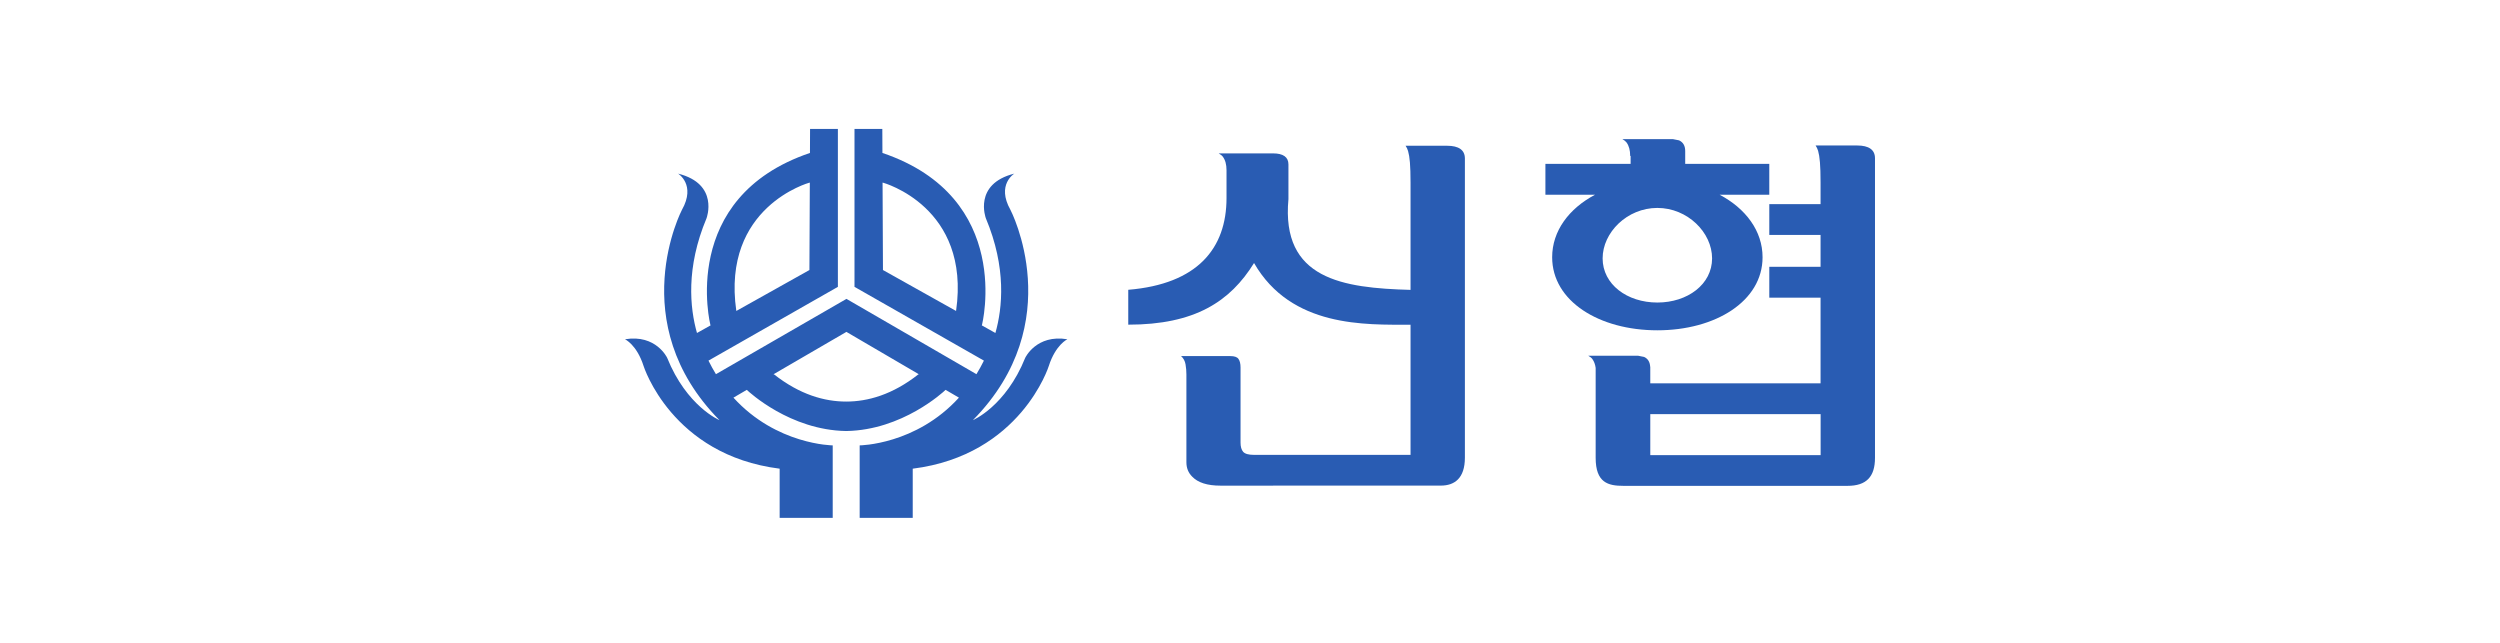
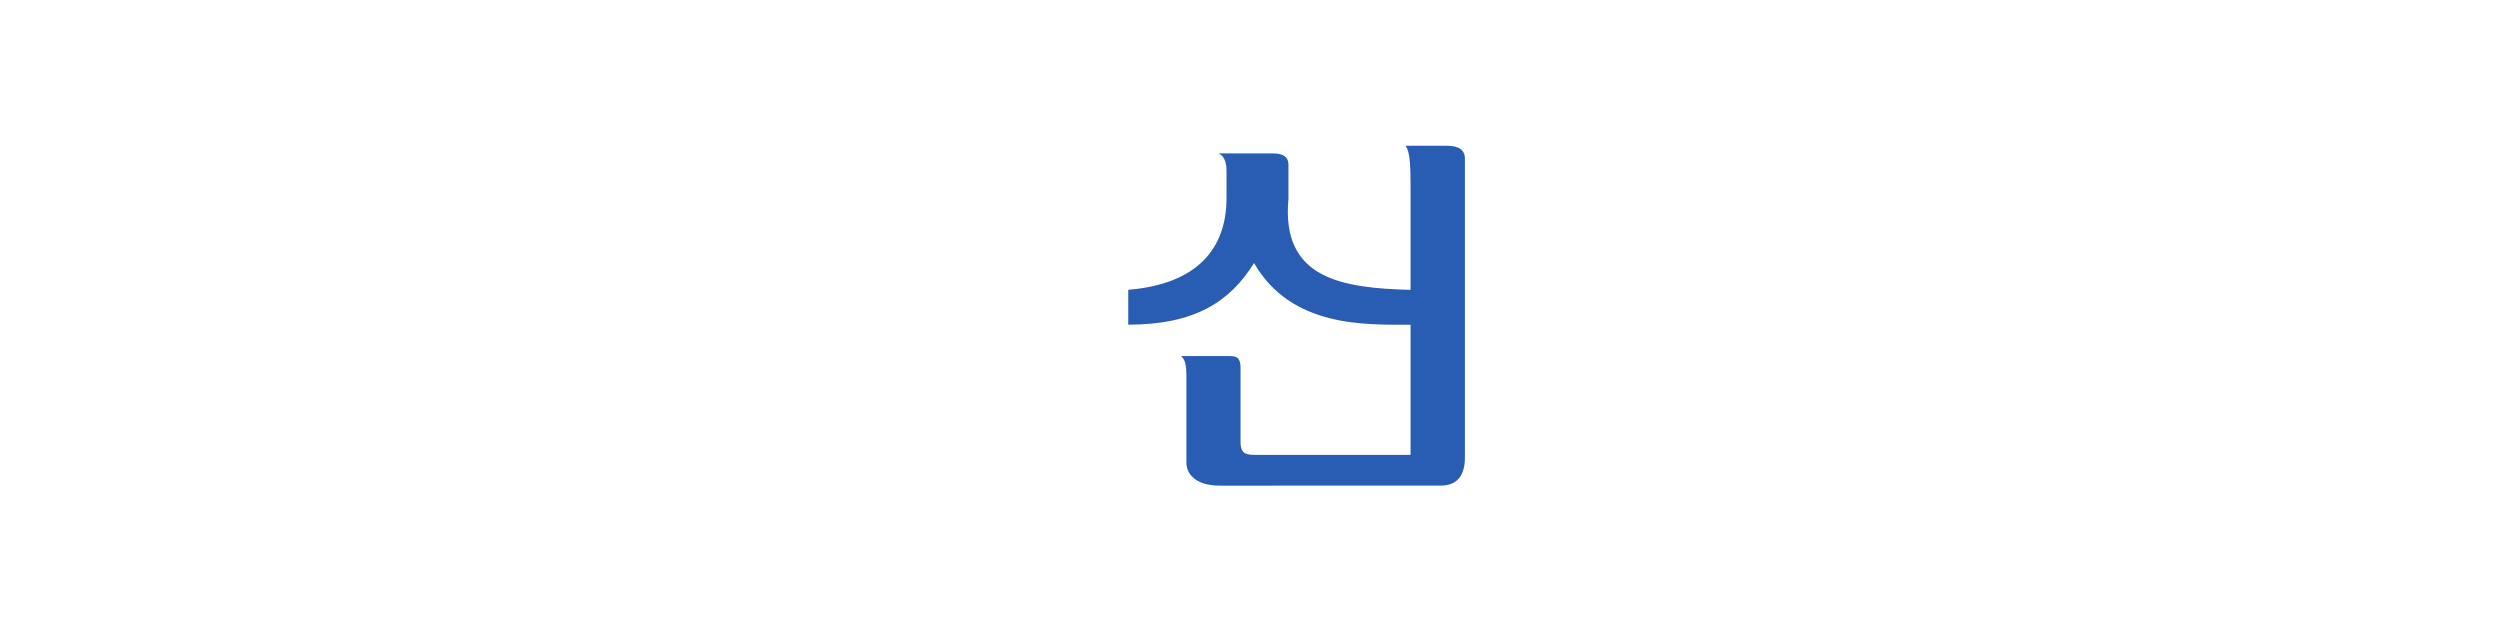
<svg xmlns="http://www.w3.org/2000/svg" width="280" height="72" viewBox="0 0 280 72" fill="none">
  <path d="M136.496 17.181C136.71 17.307 136.87 17.429 136.956 17.549C137.231 17.914 137.37 18.422 137.37 19.064V22.178C137.37 27.826 134.116 31.815 126.365 32.457V36.363C133.831 36.363 137.781 33.773 140.453 29.458C144.623 36.703 152.927 36.367 157.981 36.367V50.945H140.455C139.843 50.945 139.439 50.832 139.235 50.604C139.036 50.371 138.941 50.029 138.941 49.57V41.162C138.941 40.736 138.865 40.413 138.707 40.197C138.556 39.983 138.254 39.882 137.796 39.882H132.281C132.553 40.125 132.72 40.436 132.783 40.822C132.846 41.192 132.878 41.566 132.877 41.941V51.77C132.877 52.416 133.092 52.952 133.52 53.378C134.164 54.056 135.218 54.392 136.691 54.392L161.373 54.387C162.9 54.387 164.068 53.576 164.068 51.253V17.751C164.068 16.802 163.385 16.324 162.07 16.324H157.427C157.554 16.51 157.642 16.709 157.706 16.924C157.888 17.567 157.981 18.515 157.981 20.463V32.467C150.374 32.255 143.477 31.276 144.305 22.303V18.413C144.305 17.588 143.713 17.179 142.575 17.179L136.496 17.181Z" fill="#295CB3" />
-   <path d="M203.91 50.972H184.832V46.386H203.91V50.972ZM209.999 17.723C209.999 16.772 209.311 16.294 207.994 16.294H203.348C203.469 16.477 203.565 16.68 203.628 16.893C203.809 17.536 203.903 18.488 203.903 20.44V22.862H198.161V26.313H203.903V29.885H198.161V33.338H203.903V42.934H184.831V41.074H184.82C184.79 40.55 184.575 40.178 184.142 39.977L183.451 39.839H177.879C178.093 39.962 178.25 40.082 178.339 40.206C178.534 40.47 178.66 40.805 178.714 41.204V51.277C178.714 54.063 180.109 54.415 181.82 54.415H206.922C209.033 54.415 209.999 53.4 209.999 51.277V17.723Z" fill="#295CB3" />
-   <path d="M179.494 28.94C179.494 26.039 182.235 23.288 185.624 23.288C189.006 23.288 191.754 26.039 191.754 28.94C191.754 31.846 189.006 33.884 185.624 33.884C182.235 33.884 179.494 31.846 179.494 28.94ZM197.407 28.81C197.407 25.859 195.512 23.348 192.597 21.808H198.16V18.354H188.743V16.915C188.743 16.331 188.514 15.932 188.055 15.719L187.362 15.582H181.705C181.922 15.704 182.072 15.827 182.167 15.95C182.441 16.318 182.58 16.823 182.58 17.469L182.629 17.464V18.354H173.086V21.808H178.648C175.733 23.348 173.842 25.859 173.842 28.81C173.842 33.735 179.114 36.994 185.624 36.994C192.13 36.994 197.407 33.735 197.407 28.81Z" fill="#295CB3" />
-   <path d="M94.798 37.171L102.951 41.939V41.952L102.878 41.911C99.962 44.214 97.18 44.976 94.773 44.976C92.367 44.976 89.584 44.214 86.669 41.911L86.596 41.952V41.939L94.798 37.171ZM90.655 20.459H90.7L90.655 30.243L82.477 34.822L82.465 34.809C80.798 23.141 90.655 20.459 90.655 20.459ZM107.082 34.809L107.07 34.822L98.892 30.243L98.847 20.459H98.892C98.892 20.459 108.748 23.141 107.082 34.809ZM114.826 40.073C112.636 45.517 108.966 47.057 108.966 47.057C119.764 36.113 113.169 23.503 113.169 23.503C111.575 20.677 113.604 19.445 113.604 19.445C108.966 20.604 110.415 24.445 110.415 24.445C112.746 29.996 112.276 34.506 111.485 37.295L109.957 36.439L109.98 36.403C109.98 36.403 113.602 22.134 98.832 17.13L98.82 14.444H95.703V32.127L110.198 40.389C109.942 40.908 109.664 41.414 109.362 41.908L94.804 33.474L80.184 41.908C79.883 41.414 79.604 40.908 79.349 40.389L93.843 32.127V14.444H90.727L90.715 17.13C75.945 22.134 79.566 36.403 79.566 36.403L79.591 36.439L78.062 37.295C77.27 34.506 76.801 29.996 79.132 24.445C79.132 24.445 80.581 20.604 75.943 19.445C75.943 19.445 77.972 20.677 76.378 23.503C76.378 23.503 69.783 36.113 80.581 47.057C80.581 47.057 76.911 45.517 74.721 40.073C74.721 40.073 73.479 37.418 70 37.998C70 37.998 71.313 38.593 72.084 40.998C72.084 40.998 75.218 50.97 87.321 52.492V58H93.264V49.883C93.264 49.883 86.959 49.833 82.146 44.536L83.64 43.664C83.918 43.928 88.494 48.163 94.737 48.274V48.276L94.773 48.275L94.81 48.276V48.274C101.052 48.163 105.629 43.928 105.907 43.664L107.4 44.536C102.588 49.833 96.283 49.883 96.283 49.883V58H102.226V52.492C114.329 50.97 117.463 40.998 117.463 40.998C118.234 38.593 119.547 37.998 119.547 37.998C116.068 37.418 114.826 40.073 114.826 40.073Z" fill="#295CB3" />
</svg>